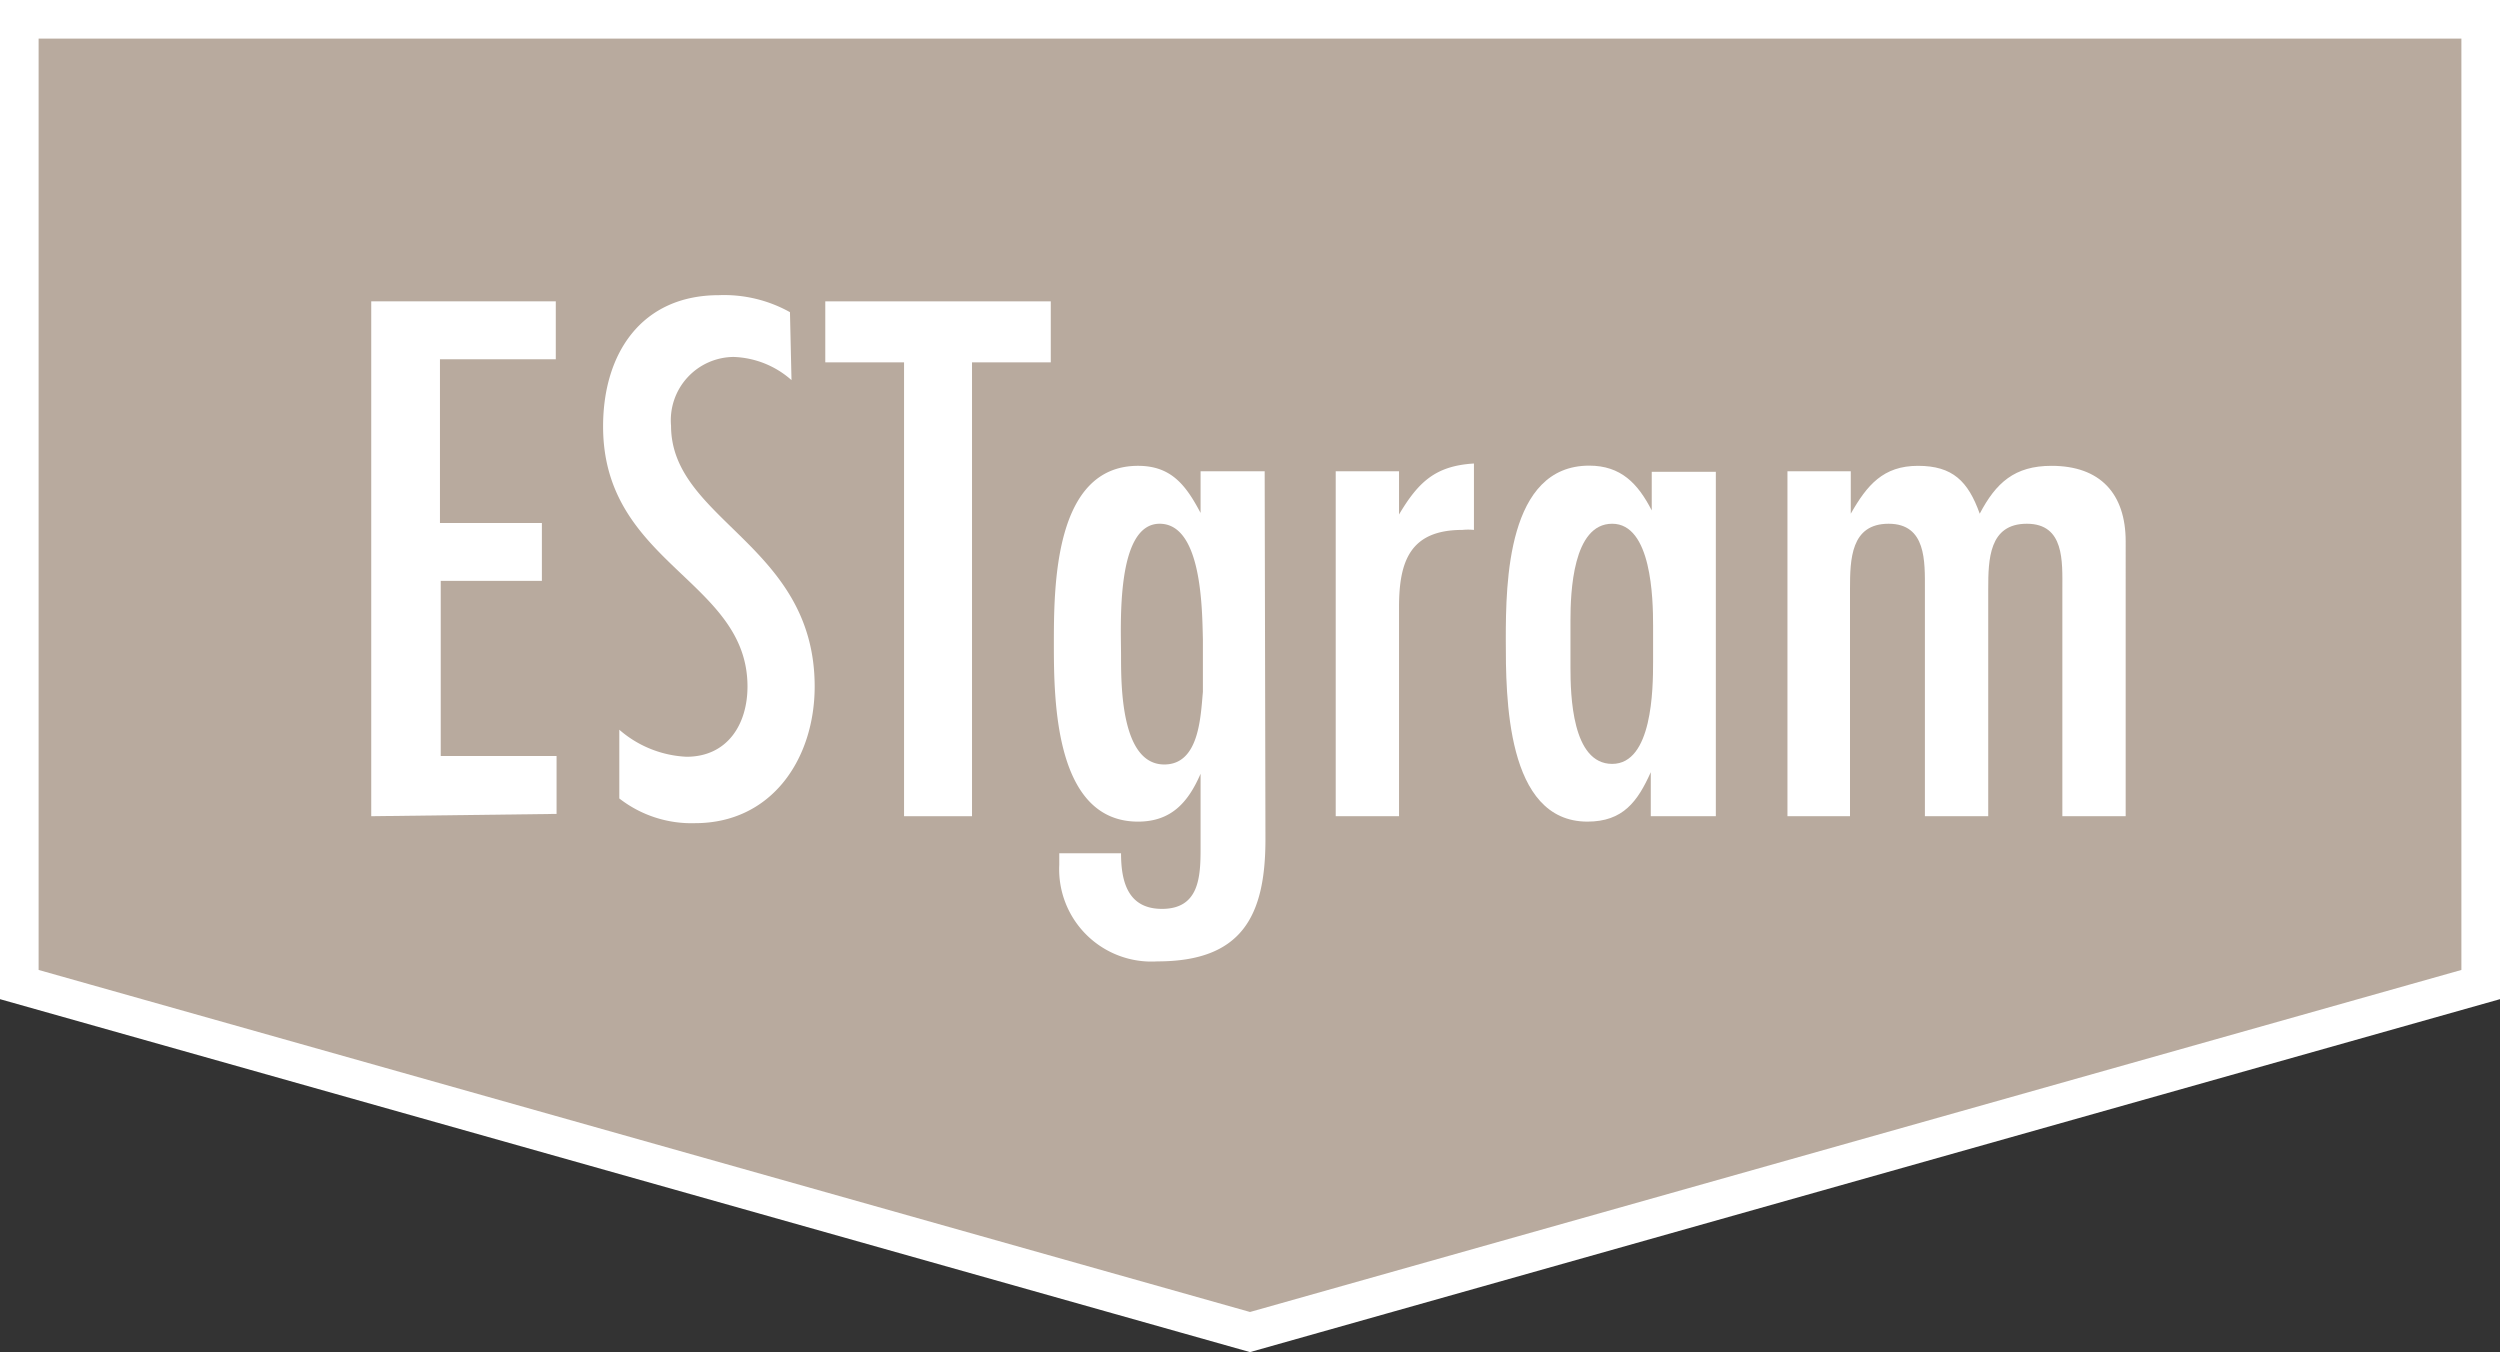
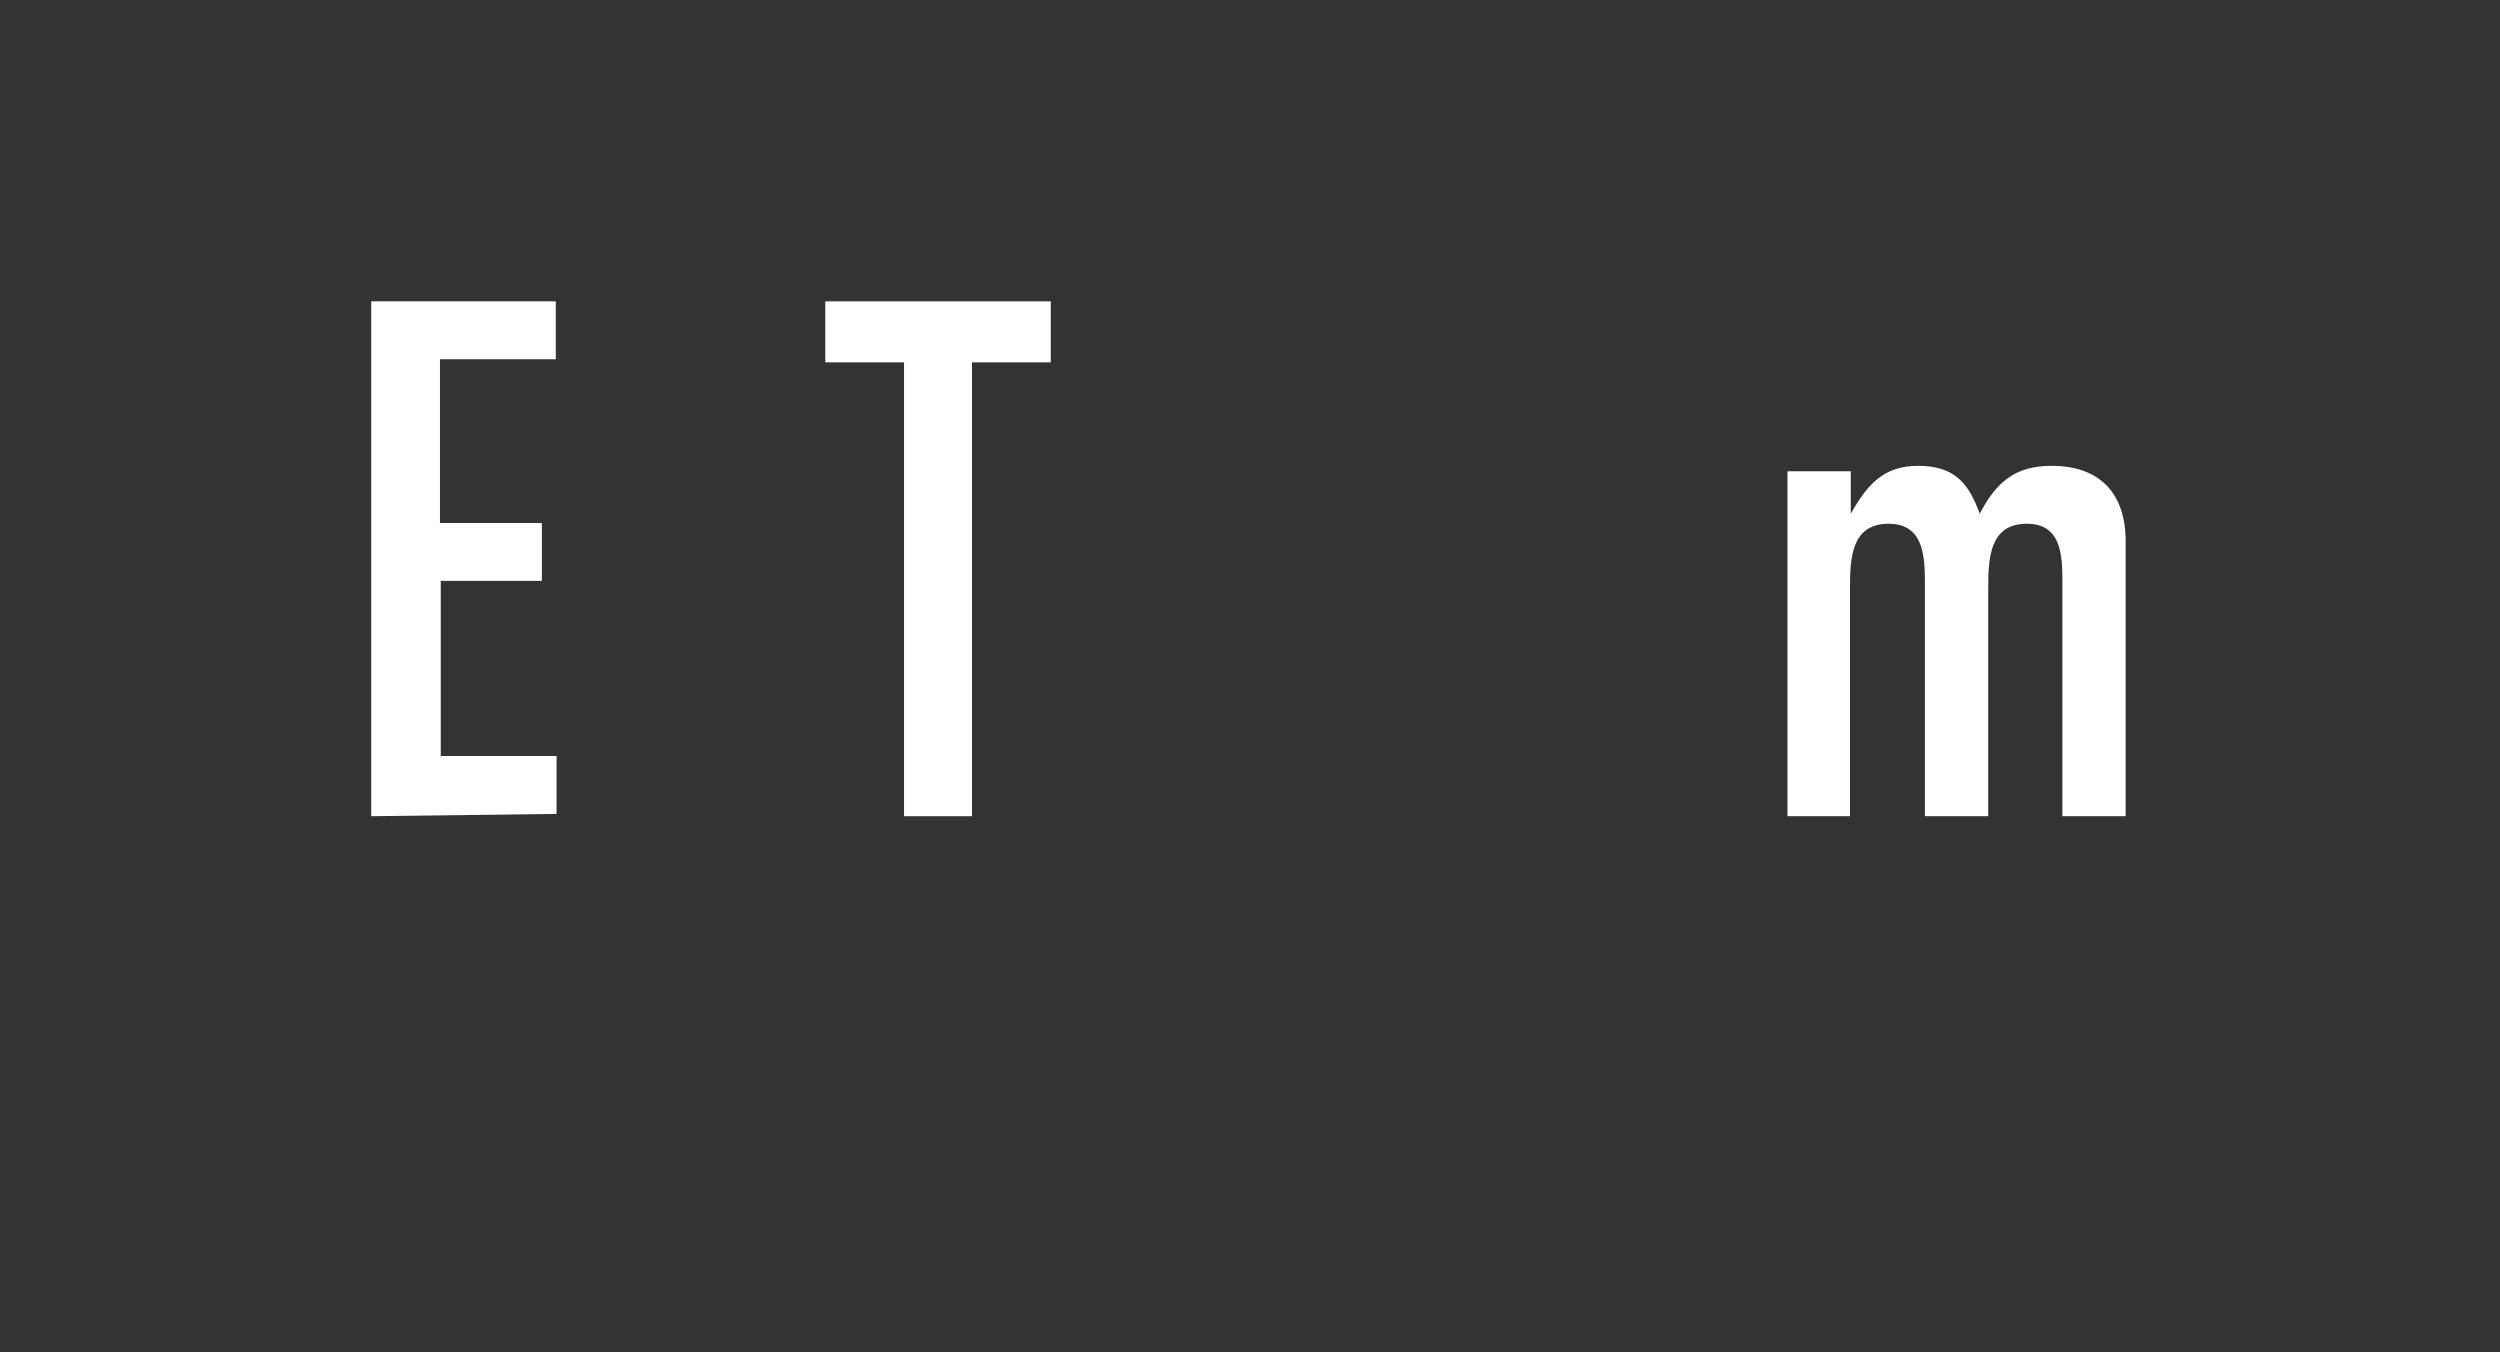
<svg xmlns="http://www.w3.org/2000/svg" viewBox="0 0 129.5 70.04">
  <rect x="0" y="0" width="129.5" height="70.04" fill="#333333" stroke="none" />
  <defs>
    <style>.cls-1{fill:#b8aa9e;stroke:#fff;stroke-miterlimit:10;stroke-width:2px;}.cls-2{fill:#fff;}</style>
  </defs>
  <title>nav-estgram</title>
  <g id="レイヤー_2" data-name="レイヤー 2">
    <g id="レイヤー_2-2" data-name="レイヤー 2">
-       <polygon class="cls-1" points="1 1 128.5 1 128.5 51 64.75 69 1 51 1 1" />
      <path class="cls-2" d="M19.23,42.28V15.61h9.56v3h-6v8.48h5.28v3H22.83v9.07h6v3Z" />
-       <path class="cls-2" d="M41,19.69A4.75,4.75,0,0,0,38,18.49a3.28,3.28,0,0,0-3.24,3.56c0,4.92,7.44,6.16,7.44,13.51,0,3.72-2.2,7.08-6.2,7.08a6.08,6.08,0,0,1-3.92-1.28V37.8a5.7,5.7,0,0,0,3.48,1.4c2.12,0,3.16-1.68,3.16-3.64,0-5.51-7.48-6.35-7.48-13.47,0-3.8,2-6.8,6-6.8a7,7,0,0,1,3.68.88Z" />
      <path class="cls-2" d="M50.35,18.77V42.28H46.83V18.77H42.75V15.61H54.43v3.16Z" />
-       <path class="cls-2" d="M65.55,43.48c0,4-1.24,6.32-5.6,6.32a4.78,4.78,0,0,1-5.08-5c0-.2,0-.4,0-.6h3.2c0,1.48.36,2.88,2.12,2.88,1.92,0,2-1.64,2-3.12V40.08c-.64,1.48-1.52,2.48-3.24,2.48-4.28,0-4.36-6.16-4.36-9.16s0-9.27,4.36-9.27c1.72,0,2.48,1,3.24,2.44V24.41h3.32ZM60.07,27.13c-2.28,0-2,5.27-2,6.83s0,5.64,2.24,5.64c1.8,0,1.88-2.44,2-3.76,0-.92,0-1.8,0-2.72C62.27,31.6,62.27,27.13,60.07,27.13Z" />
-       <path class="cls-2" d="M76.35,27.45a3,3,0,0,0-.6,0c-2.72,0-3.28,1.64-3.28,4V42.28H69.19V24.41h3.28v2.24c1-1.68,1.88-2.52,3.88-2.64Z" />
-       <path class="cls-2" d="M85.51,42.28V40c-.68,1.52-1.44,2.56-3.28,2.56C78,42.56,78,36.08,78,33.12s.08-9,4.32-9c1.64,0,2.52.92,3.24,2.32v-2h3.32V42.28Zm.12-9.88c0-1.4-.08-5.27-2.12-5.27s-2.16,3.56-2.16,5v2.44c0,1.44.08,5,2.16,5s2.12-3.88,2.12-5.28Z" />
      <path class="cls-2" d="M106.83,42.28V30.53c0-1.44.12-3.4-1.84-3.4s-2,1.84-2,3.4V42.28H99.71V30.53c0-1.44.08-3.4-1.88-3.4s-2,1.84-2,3.4V42.28H92.59V24.41h3.28v2.2c.84-1.48,1.68-2.48,3.48-2.48s2.6.8,3.2,2.48c.84-1.6,1.8-2.48,3.72-2.48,2.52,0,3.84,1.44,3.84,3.92V42.28Z" />
    </g>
  </g>
</svg>